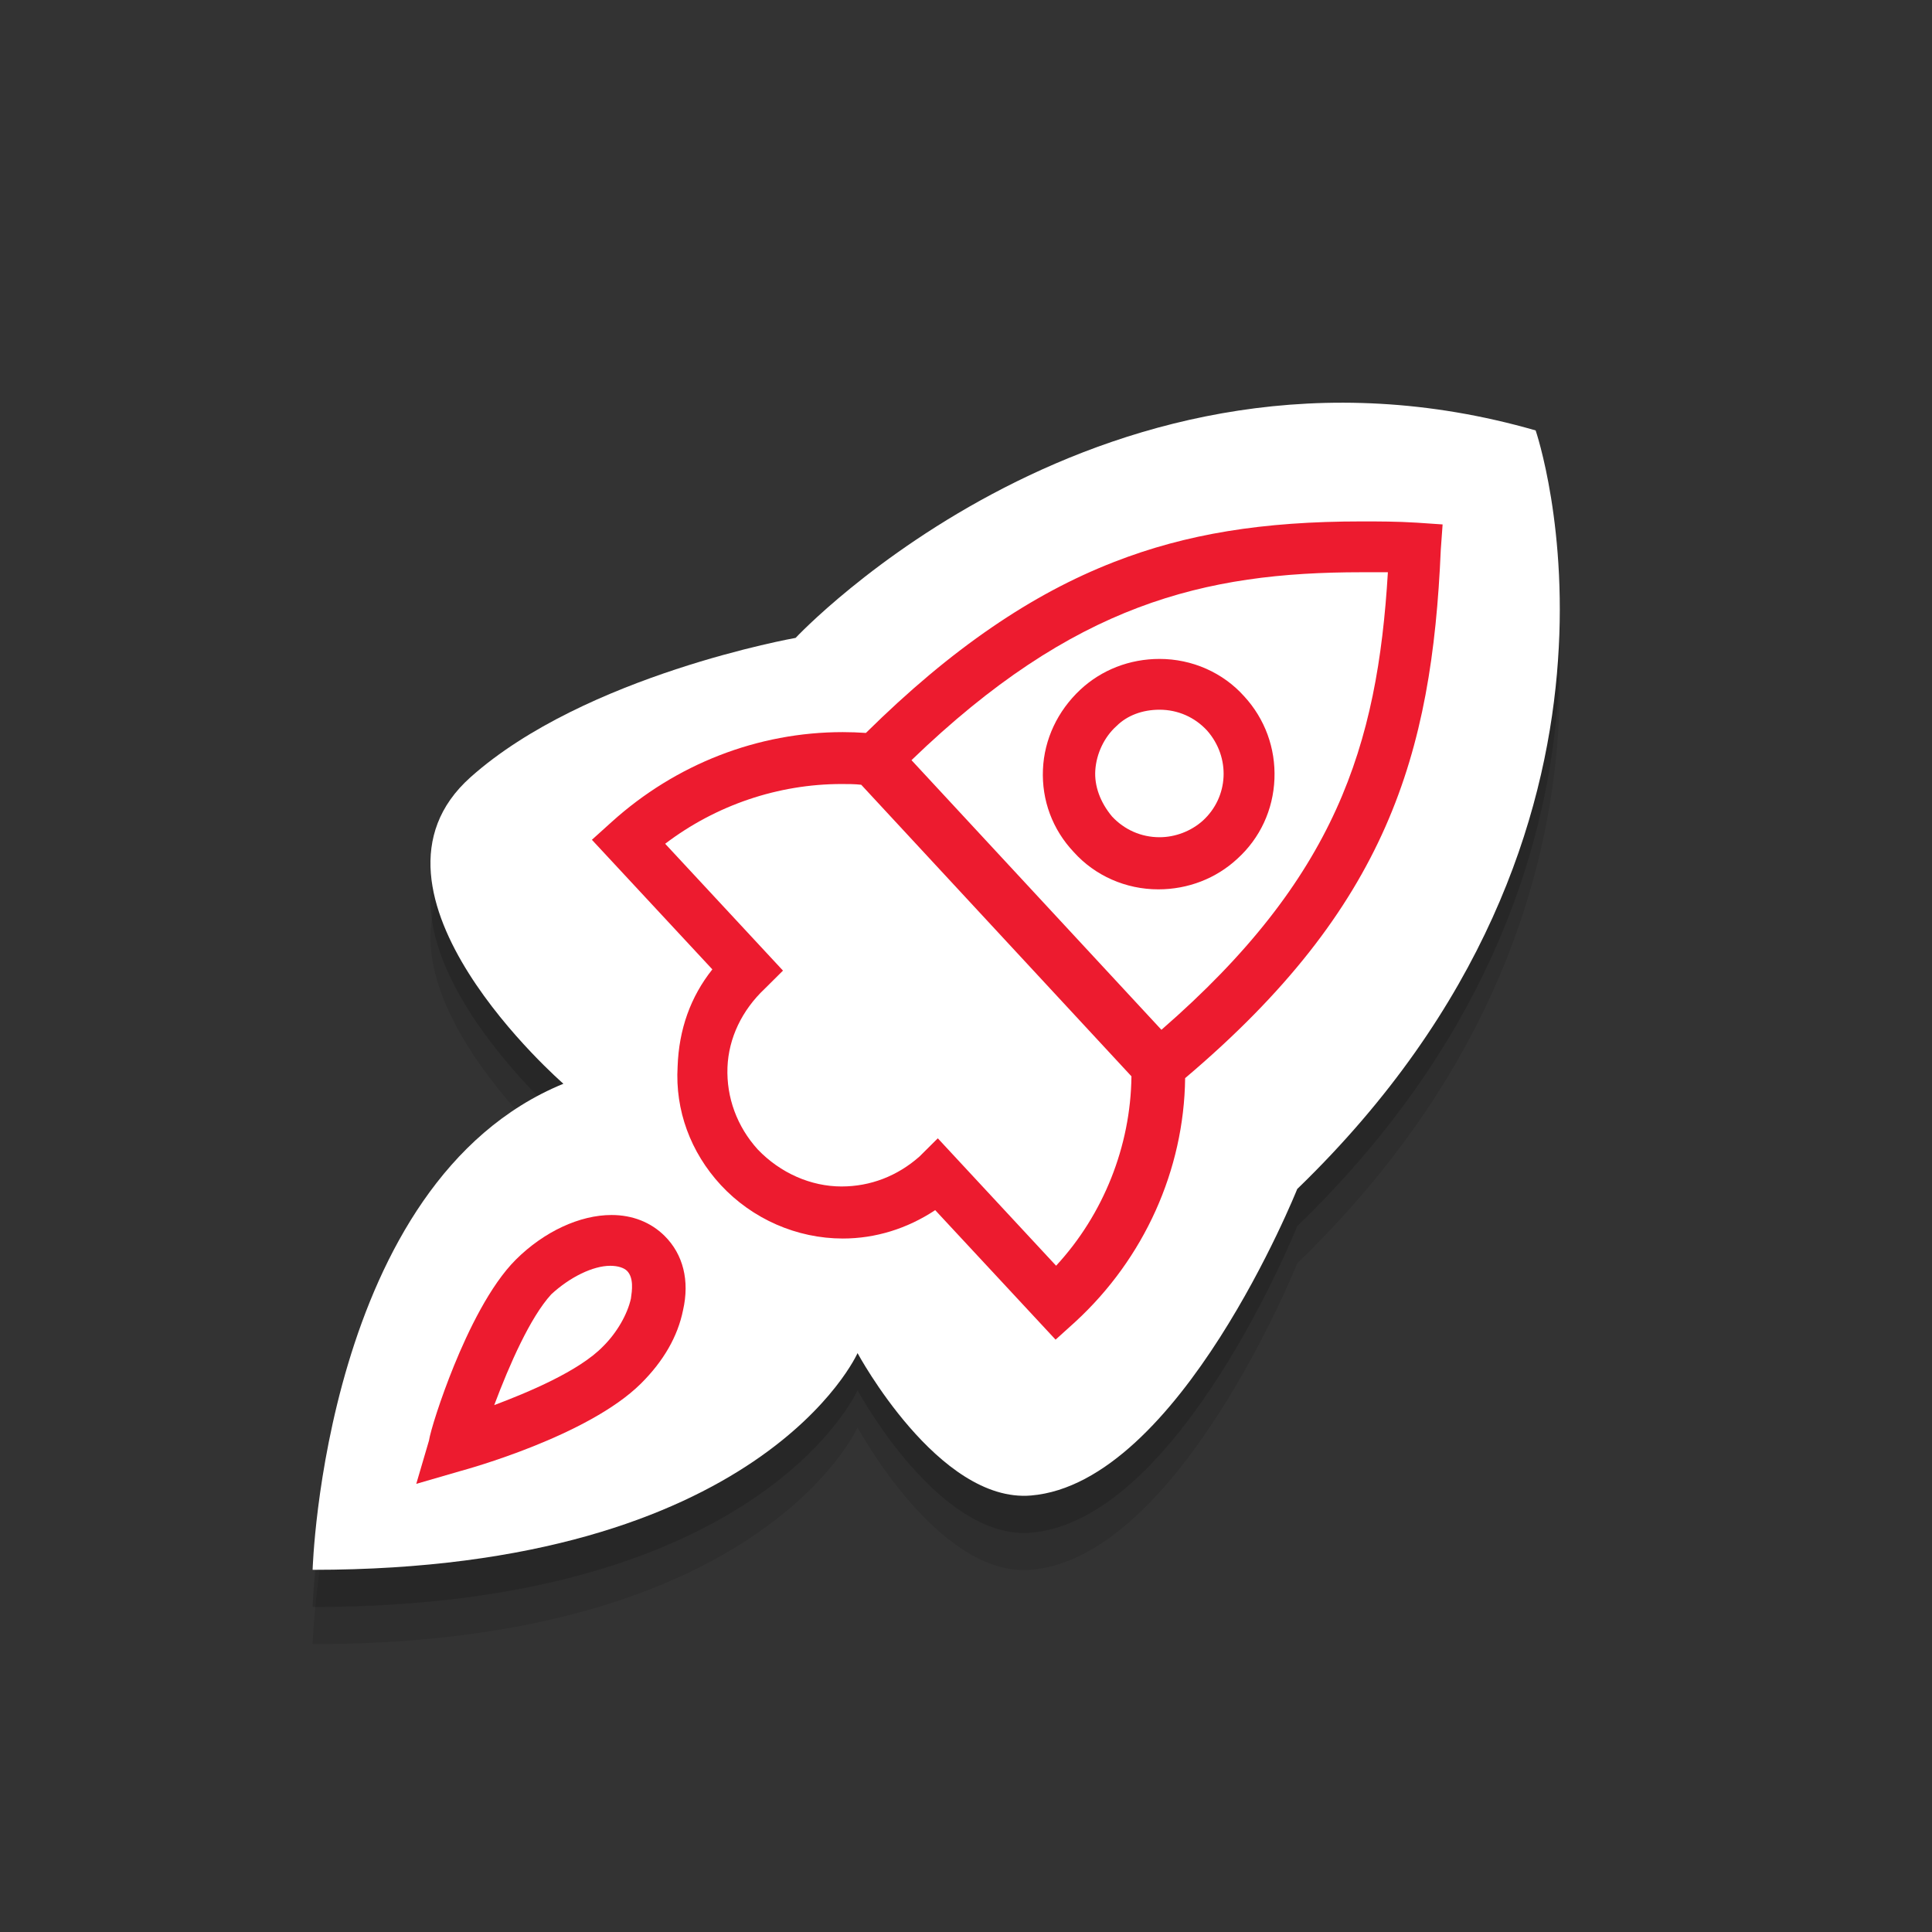
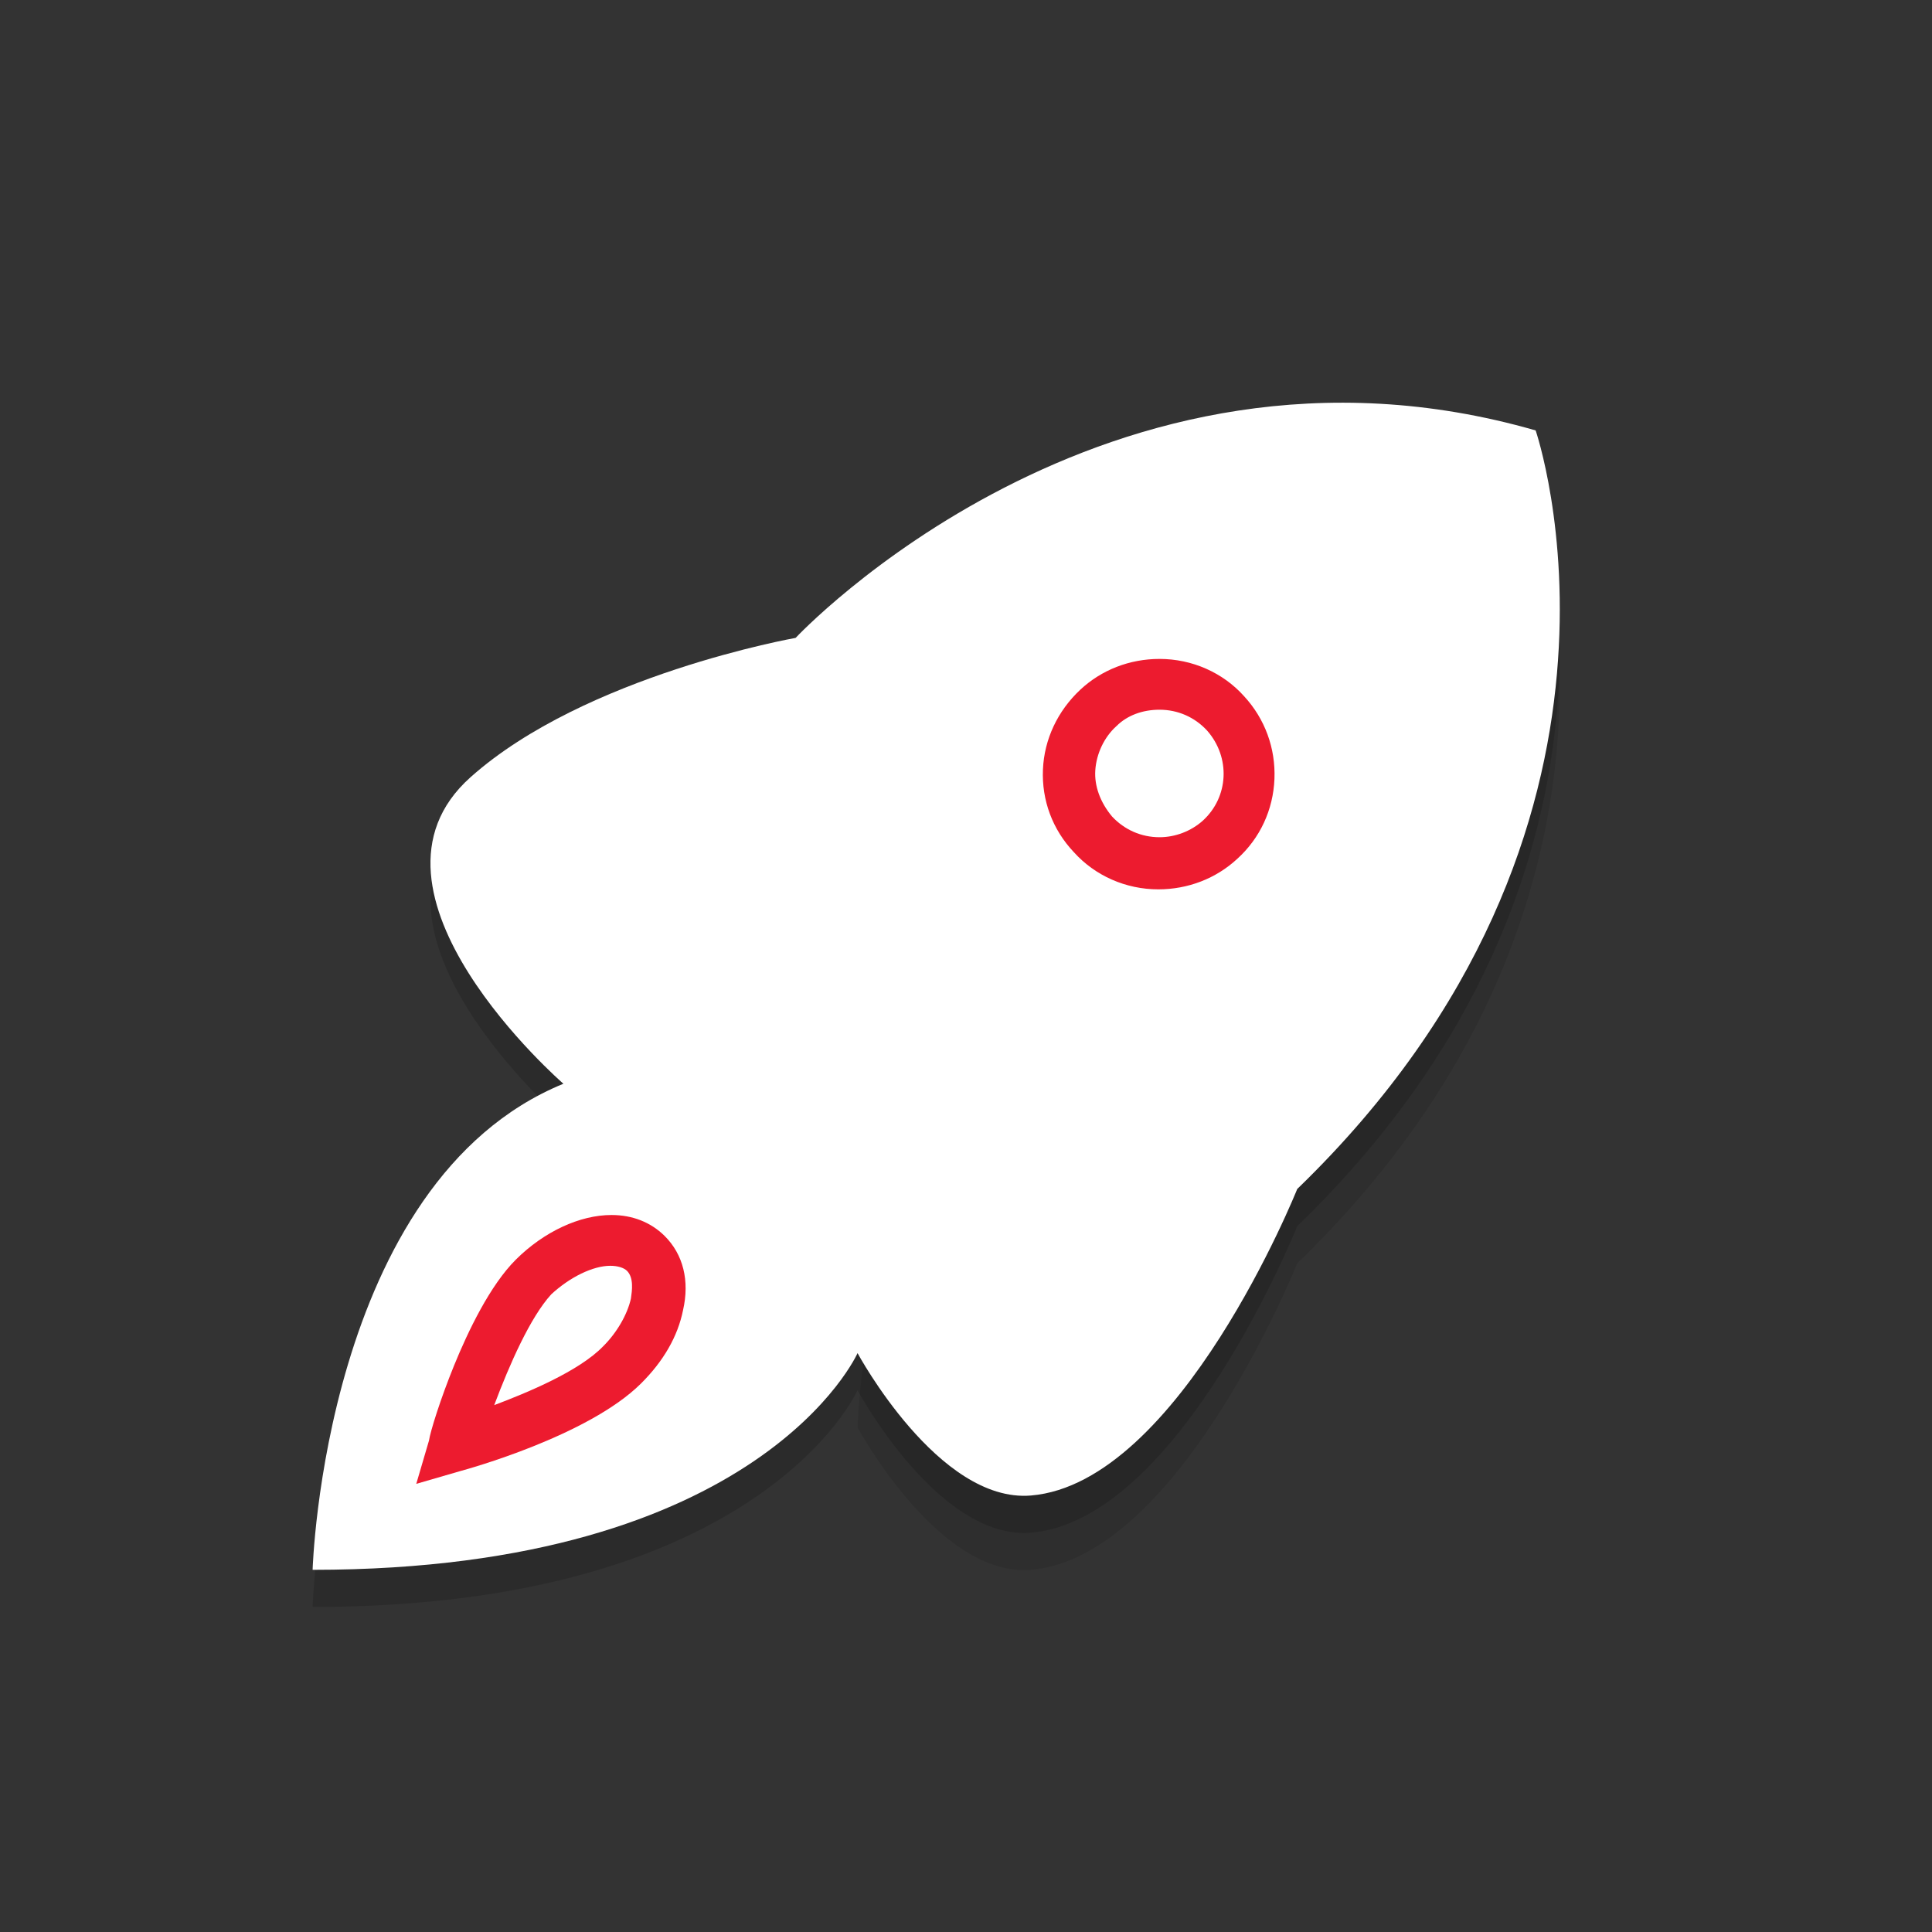
<svg xmlns="http://www.w3.org/2000/svg" version="1.1" id="Calque_1" x="0px" y="0px" width="52px" height="52px" viewBox="0 0 52 52" style="enable-background:new 0 0 52 52;" xml:space="preserve">
  <rect x="0" y="0" width="52" height="52" fill="#333333" stroke="none" />
-   <path style="fill:none;stroke:#ED1B2F;stroke-miterlimit:10;" d="M25.332,35.439" />
  <path style="opacity:0.15;" d="M41.332,12.585c0,0,3.667,10.667-6.417,20.417c0,0-3.167,7.917-7.167,8.25  c-2.491,0.208-4.667-3.833-4.667-3.833s-2.583,5.833-14.667,5.833c0,0,0.302-10.438,6.75-13.083c0,0-5.956-5.168-2.5-8.25  c3.083-2.75,8.75-3.75,8.75-3.75S29.749,9.251,41.332,12.585z" />
-   <path style="opacity:0.1;" d="M41.332,13.585c0,0,3.667,10.667-6.417,20.417c0,0-3.167,7.917-7.167,8.25  c-2.491,0.208-4.667-3.833-4.667-3.833s-2.583,5.833-14.667,5.833c0,0,0.302-10.438,6.75-13.083c0,0-5.956-5.168-2.5-8.25  c3.083-2.75,8.75-3.75,8.75-3.75S29.749,10.251,41.332,13.585z" />
+   <path style="opacity:0.1;" d="M41.332,13.585c0,0,3.667,10.667-6.417,20.417c0,0-3.167,7.917-7.167,8.25  c-2.491,0.208-4.667-3.833-4.667-3.833c0,0,0.302-10.438,6.75-13.083c0,0-5.956-5.168-2.5-8.25  c3.083-2.75,8.75-3.75,8.75-3.75S29.749,10.251,41.332,13.585z" />
  <path style="fill:#FFFFFF;" d="M41.332,11.585c0,0,3.667,10.667-6.417,20.417c0,0-3.167,7.917-7.167,8.25  c-2.491,0.208-4.667-3.833-4.667-3.833s-2.583,5.833-14.667,5.833c0,0,0.302-10.437,6.75-13.083c0,0-5.956-5.168-2.5-8.25  c3.083-2.75,8.75-3.75,8.75-3.75S29.749,8.251,41.332,11.585z" />
  <g>
    <path style="fill:#ED1B2F;" d="M33.486,18.74c-0.572-0.639-1.402-1.005-2.277-1.005c-0.802,0-1.558,0.293-2.13,0.826   c-0.615,0.575-0.973,1.338-1.008,2.149c-0.036,0.83,0.258,1.619,0.829,2.223c0.572,0.638,1.402,1.004,2.276,1.004   c0.801,0,1.557-0.293,2.129-0.825c0.61-0.554,0.964-1.317,0.997-2.147C34.335,20.137,34.045,19.347,33.486,18.74z M32.372,22.09   c-0.316,0.282-0.74,0.444-1.163,0.444c-0.49,0-0.944-0.199-1.279-0.559c-0.318-0.381-0.478-0.822-0.45-1.243   c0.03-0.45,0.242-0.894,0.567-1.187l0.008-0.007c0.283-0.281,0.693-0.436,1.154-0.436c0.491,0,0.946,0.199,1.28,0.561   C33.125,20.386,33.073,21.452,32.372,22.09z" />
    <g>
-       <path style="fill:#ED1B2F;" d="M38.137,14.068c-0.544-0.034-1.025-0.034-1.49-0.034c-2.669,0-4.723,0.336-6.658,1.09    c-1.125,0.438-2.202,1.014-3.293,1.761c-1.122,0.768-2.232,1.699-3.39,2.842c-0.207-0.014-0.415-0.022-0.622-0.022    c-2.285,0-4.494,0.859-6.221,2.418l-0.532,0.48l3.242,3.488c-0.587,0.737-0.901,1.616-0.935,2.616    c-0.069,1.172,0.345,2.305,1.165,3.191c0.848,0.913,2.045,1.437,3.282,1.437c0.876,0,1.731-0.264,2.486-0.764l3.24,3.486    l0.531-0.48c1.854-1.705,2.927-4.09,2.956-6.559c5.438-4.601,6.643-8.704,6.881-14.223l0.049-0.68L38.137,14.068z M37.355,15.402    c-0.279,4.684-1.406,8.238-6.095,12.315l-6.727-7.257c4.36-4.207,7.875-5.058,12.114-5.058H37.355z M19.58,28.727    c0.03-0.784,0.388-1.536,1.006-2.118l0.488-0.485l-3.171-3.414c1.365-1.039,3.042-1.608,4.747-1.608c0.171,0,0.362,0,0.53,0.02    l7.273,7.847c-0.021,1.881-0.755,3.722-2.028,5.098l-3.184-3.429l-0.492,0.489c-0.597,0.528-1.322,0.807-2.099,0.807    c-0.827,0-1.649-0.363-2.256-0.997C19.838,30.323,19.549,29.538,19.58,28.727z" />
      <path style="fill:#ED1B2F;" d="M16.459,32.702c-0.855,0-1.816,0.447-2.571,1.197c-0.699,0.694-1.293,1.936-1.667,2.855    c-0.366,0.898-0.638,1.772-0.675,2.02l-0.342,1.164l1.186-0.344c0.168-0.045,3.44-0.944,4.861-2.355    c0.609-0.605,0.991-1.27,1.133-1.975c0.181-0.792,0.005-1.502-0.496-1.999C17.517,32.897,17.023,32.702,16.459,32.702z     M16.982,34.945l0,0.003c-0.095,0.431-0.38,0.922-0.745,1.285l-0.003,0.003c-0.648,0.671-2.042,1.248-2.932,1.583    c0.411-1.094,0.969-2.362,1.534-2.981c0.504-0.467,1.127-0.769,1.59-0.769c0.196,0,0.364,0.051,0.45,0.136    C17.062,34.392,17.012,34.738,16.982,34.945z" />
    </g>
  </g>
</svg>